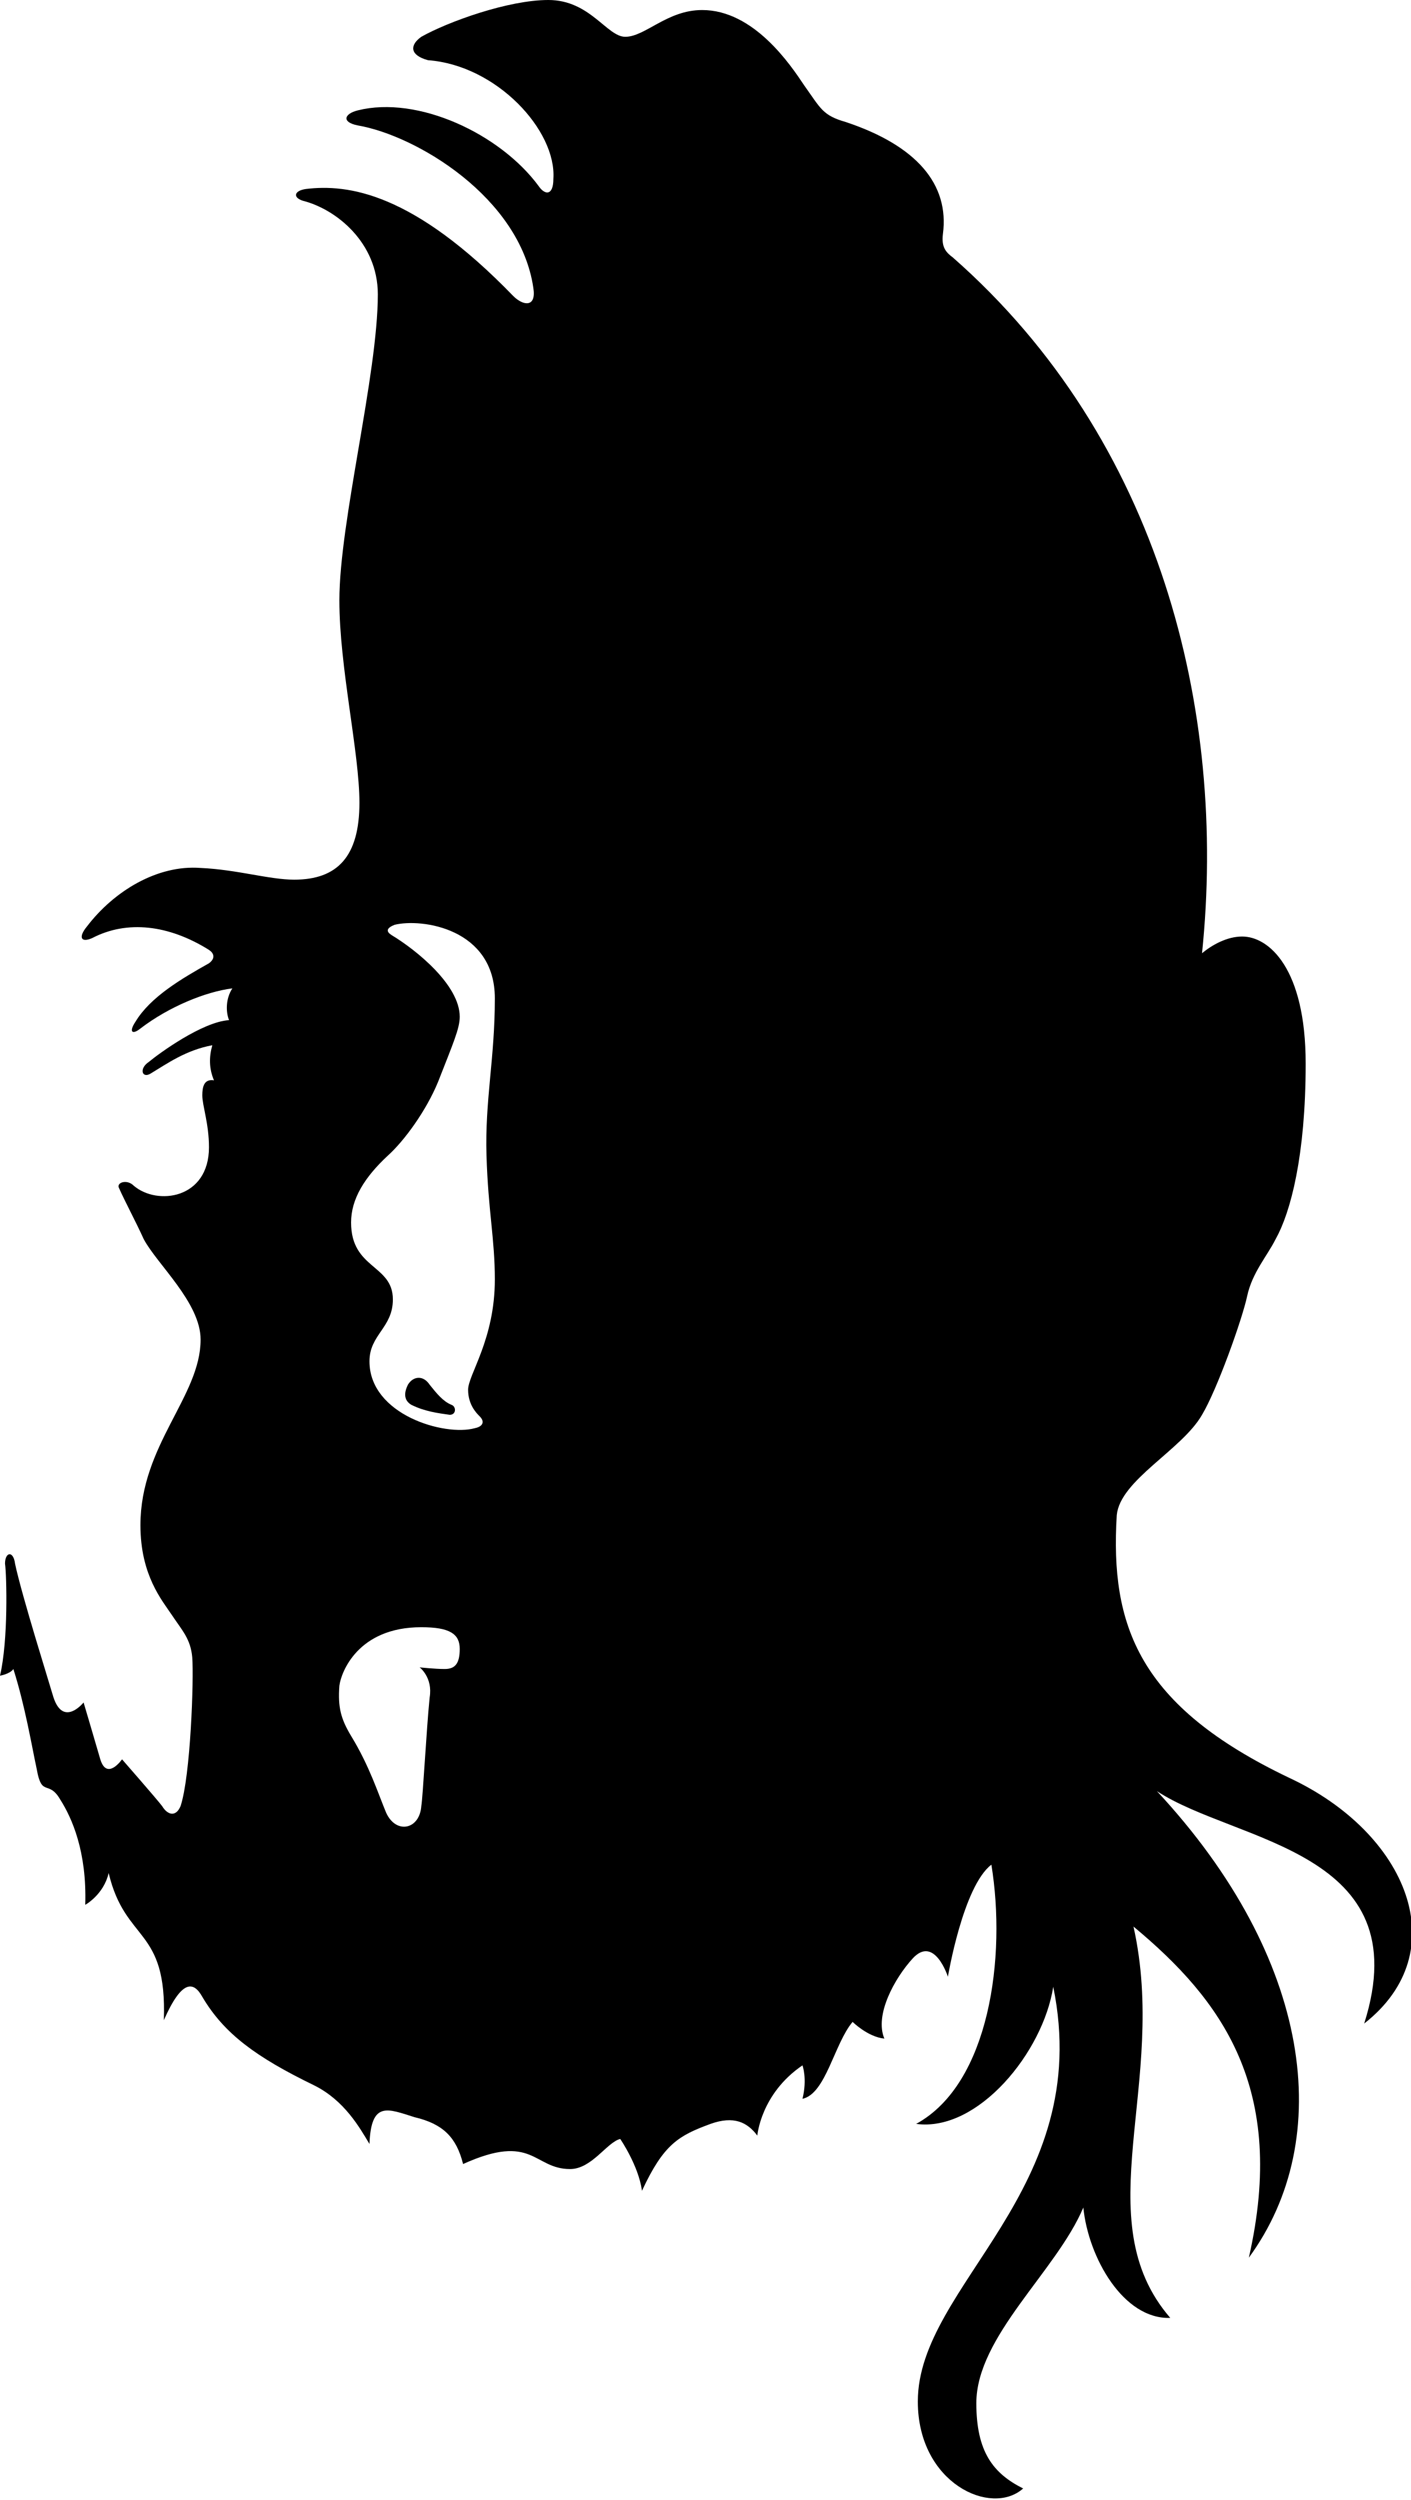
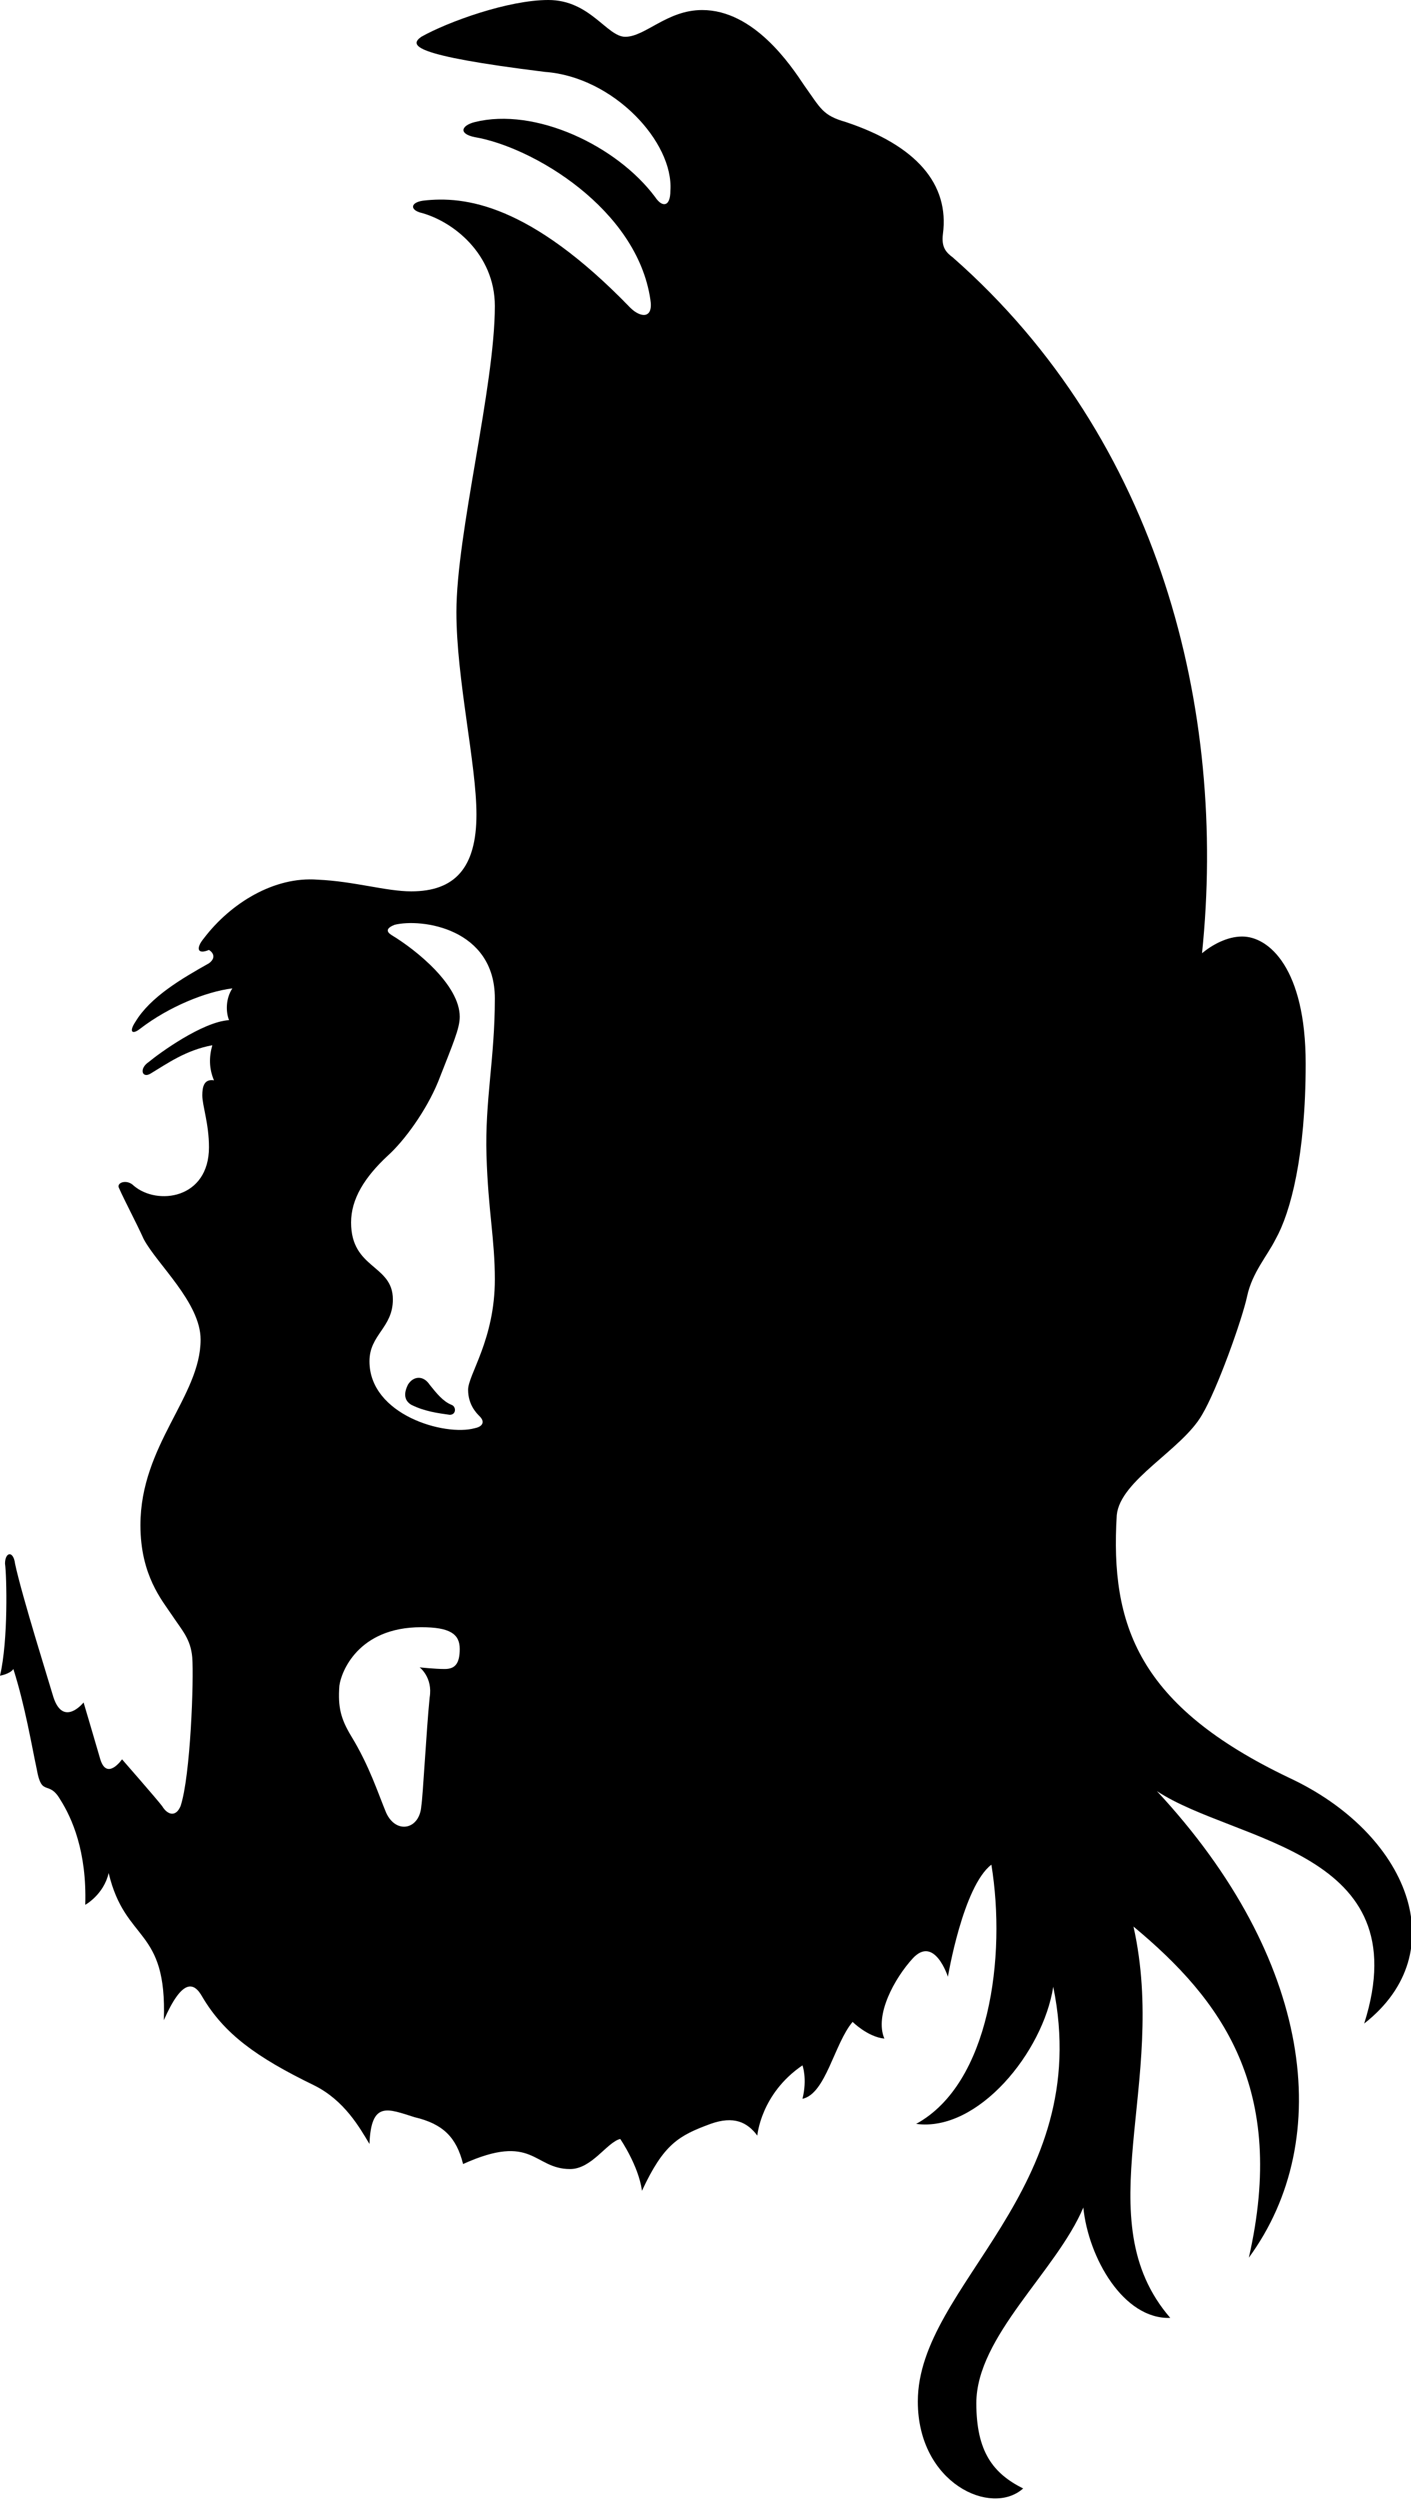
<svg xmlns="http://www.w3.org/2000/svg" version="1.1" id="Layer_1" x="0px" y="0px" viewBox="0 0 84.4 149.5" style="enable-background:new 0 0 84.4 149.5;" xml:space="preserve">
  <style type="text/css">
	.st0{fill-rule:evenodd;clip-rule:evenodd;}
</style>
  <g id="XMLID_1_">
    <g>
-       <path id="XMLID_32_" class="st0" d="M25.2,2.2C26.8,1.3,30.4,0,32.8,0c2.5,0,3.5,2.2,4.6,2.2c1.2,0,2.5-1.6,4.6-1.6    c3.1,0,5.3,3.3,6.1,4.5c1,1.4,1.1,1.8,2.5,2.2c4.2,1.4,6.2,3.7,5.8,6.7c-0.1,0.8,0.2,1.1,0.6,1.4c12.4,10.9,16.4,27.1,14.9,41.6    c0.6-0.5,1.5-1,2.4-1c1.6,0,3.8,1.9,3.8,7.6c0,5.5-0.9,8.9-1.8,10.5c-0.5,1-1.4,2-1.7,3.4c-0.3,1.4-1.8,5.6-2.7,7.1    c-1.2,2.1-4.9,3.9-5.1,6c-0.4,6.6,1.3,11.4,10.3,15.7c7.1,3.3,10,10.4,4.5,14.7c3.3-10.4-7.7-10.8-12.4-13.9    c9.3,10,10.7,20.8,5.5,27.9c2.3-10.1-1.6-15.4-6.9-19.8c2.1,9.4-2.9,17.5,2.2,23.4c-2.8,0.1-4.9-3.6-5.2-6.6    c-1.6,3.8-6.4,7.7-6.4,11.7c0,2.9,1,4.2,2.8,5.1c-1.9,1.7-6.3-0.3-6.3-5.2c0-7,10.6-12.6,8.1-24.8c-0.6,3.9-4.5,8.7-8.2,8.2    c4.4-2.4,5.4-10,4.5-15.5c-1.7,1.3-2.6,6.7-2.6,6.7s-0.8-2.5-2.1-1.1c-1.1,1.2-2.3,3.4-1.7,4.8c-1-0.1-1.9-1-1.9-1    c-1.1,1.3-1.6,4.3-3,4.6c0.3-1.2,0-2,0-2c-2.5,1.7-2.7,4.2-2.7,4.2c-0.6-0.8-1.4-1.2-2.8-0.7c-1.9,0.7-2.8,1.2-4.1,4    c-0.2-1.5-1.3-3.1-1.3-3.1c-0.8,0.2-1.7,1.8-3,1.8c-2.2,0-2.2-2.2-6.4-0.3c-0.4-1.6-1.2-2.4-2.9-2.8c-1.6-0.5-2.6-1-2.7,1.6    c-0.6-1-1.5-2.6-3.3-3.5c-3.5-1.7-5.4-3.1-6.7-5.3c-0.5-0.9-1.2-1.1-2.3,1.4c0.2-5.6-2.3-4.6-3.3-8.8c-0.3,1.3-1.4,1.9-1.4,1.9    c0.1-3.2-0.8-5.2-1.5-6.3c-0.7-1.2-1.1-0.1-1.4-1.8c-0.3-1.4-0.7-3.8-1.4-6c-0.2,0.3-0.8,0.4-0.8,0.4c0.5-2.1,0.4-6,0.3-6.7    c0-0.7,0.5-0.8,0.6,0c0.4,1.9,2.1,7.3,2.3,8c0.6,1.8,1.8,0.3,1.8,0.3s0.8,2.7,1,3.4c0.4,1.3,1.3,0,1.3,0s2.1,2.4,2.4,2.8    c0.3,0.5,0.8,0.7,1.1,0c0.6-1.8,0.8-7.6,0.7-8.9c-0.1-1.1-0.6-1.6-1.2-2.5c-0.6-0.9-1.9-2.4-1.9-5.4c0-4.8,3.6-7.7,3.6-11.1    c0-2.2-2.6-4.5-3.4-6c-0.5-1.1-1.1-2.2-1.5-3.1C7,70.7,7.6,70.5,8,70.9c1.4,1.2,4.5,0.8,4.5-2.3c0-1.4-0.4-2.5-0.4-3.1    c0-0.5,0.1-1,0.7-0.9c-0.3-0.7-0.3-1.4-0.1-2.1c-1.6,0.3-2.7,1.1-3.7,1.7c-0.5,0.3-0.7-0.3-0.1-0.7c0.6-0.5,3.2-2.4,4.8-2.5    c-0.2-0.5-0.2-1.3,0.2-1.9c-1.6,0.2-3.8,1.1-5.5,2.4c-0.5,0.4-0.7,0.2-0.3-0.4c0.9-1.5,2.8-2.6,4.4-3.5c0.4-0.3,0.3-0.6,0-0.8    c-2.4-1.5-4.9-1.8-7-0.7c-0.7,0.3-0.8-0.1-0.3-0.7c1.6-2.1,4.2-3.7,6.8-3.5c2.2,0.1,4.1,0.7,5.6,0.7c2.6,0,3.9-1.4,3.9-4.6    c0-3-1.2-8.1-1.2-12.1c0-4.7,2.3-13.5,2.3-18.3c0-3.1-2.5-5.1-4.5-5.6c-0.6-0.2-0.5-0.6,0.2-0.7c2.5-0.3,6.4,0.2,12.4,6.4    c0.6,0.6,1.4,0.7,1.2-0.5c-0.8-5.4-7-9.1-10.5-9.7c-1-0.2-0.8-0.7,0-0.9c3.6-0.9,8.5,1.4,10.8,4.5c0.4,0.6,0.9,0.6,0.9-0.4    c0.2-2.9-3.4-6.8-7.5-7.1C24.5,3.3,24.5,2.7,25.2,2.2z M23.6,55.3c1.6-0.4,6,0.2,6,4.4c0,3.6-0.6,6.1-0.5,9.4    c0.1,3.3,0.5,5,0.5,7.4c0,3.6-1.6,5.7-1.6,6.6c0,0.9,0.5,1.4,0.7,1.6c0.3,0.3,0.2,0.6-0.3,0.7c-1.8,0.5-6.3-0.8-6.3-4    c0-1.6,1.4-2,1.4-3.7c0-2.1-2.5-1.8-2.5-4.6c0-1.4,0.8-2.7,2.2-4c1-0.9,2.3-2.7,3-4.4c0.9-2.3,1.3-3.2,1.3-3.9    c0-1.9-2.6-4-4.1-4.9C23.1,55.7,23.1,55.5,23.6,55.3z M25.7,82.8c0.4,0.5,0.8,1,1.3,1.2c0.3,0.1,0.3,0.6-0.1,0.6    c-0.7-0.1-1.5-0.2-2.3-0.6c-0.5-0.3-0.4-0.8-0.2-1.2C24.7,82.3,25.3,82.2,25.7,82.8z M25.2,97.3c1.7,0,2.3,0.4,2.3,1.3    c0,0.9-0.3,1.2-0.9,1.2c-0.6,0-1.5-0.1-1.5-0.1s0.8,0.6,0.6,1.8c-0.2,2-0.4,5.9-0.5,6.5c-0.1,1.4-1.5,1.7-2.1,0.4    c-0.5-1.2-1-2.8-2.1-4.6c-0.6-1-0.8-1.7-0.7-3C20.4,100,21.4,97.3,25.2,97.3z" />
+       <path id="XMLID_32_" class="st0" d="M25.2,2.2C26.8,1.3,30.4,0,32.8,0c2.5,0,3.5,2.2,4.6,2.2c1.2,0,2.5-1.6,4.6-1.6    c3.1,0,5.3,3.3,6.1,4.5c1,1.4,1.1,1.8,2.5,2.2c4.2,1.4,6.2,3.7,5.8,6.7c-0.1,0.8,0.2,1.1,0.6,1.4c12.4,10.9,16.4,27.1,14.9,41.6    c0.6-0.5,1.5-1,2.4-1c1.6,0,3.8,1.9,3.8,7.6c0,5.5-0.9,8.9-1.8,10.5c-0.5,1-1.4,2-1.7,3.4c-0.3,1.4-1.8,5.6-2.7,7.1    c-1.2,2.1-4.9,3.9-5.1,6c-0.4,6.6,1.3,11.4,10.3,15.7c7.1,3.3,10,10.4,4.5,14.7c3.3-10.4-7.7-10.8-12.4-13.9    c9.3,10,10.7,20.8,5.5,27.9c2.3-10.1-1.6-15.4-6.9-19.8c2.1,9.4-2.9,17.5,2.2,23.4c-2.8,0.1-4.9-3.6-5.2-6.6    c-1.6,3.8-6.4,7.7-6.4,11.7c0,2.9,1,4.2,2.8,5.1c-1.9,1.7-6.3-0.3-6.3-5.2c0-7,10.6-12.6,8.1-24.8c-0.6,3.9-4.5,8.7-8.2,8.2    c4.4-2.4,5.4-10,4.5-15.5c-1.7,1.3-2.6,6.7-2.6,6.7s-0.8-2.5-2.1-1.1c-1.1,1.2-2.3,3.4-1.7,4.8c-1-0.1-1.9-1-1.9-1    c-1.1,1.3-1.6,4.3-3,4.6c0.3-1.2,0-2,0-2c-2.5,1.7-2.7,4.2-2.7,4.2c-0.6-0.8-1.4-1.2-2.8-0.7c-1.9,0.7-2.8,1.2-4.1,4    c-0.2-1.5-1.3-3.1-1.3-3.1c-0.8,0.2-1.7,1.8-3,1.8c-2.2,0-2.2-2.2-6.4-0.3c-0.4-1.6-1.2-2.4-2.9-2.8c-1.6-0.5-2.6-1-2.7,1.6    c-0.6-1-1.5-2.6-3.3-3.5c-3.5-1.7-5.4-3.1-6.7-5.3c-0.5-0.9-1.2-1.1-2.3,1.4c0.2-5.6-2.3-4.6-3.3-8.8c-0.3,1.3-1.4,1.9-1.4,1.9    c0.1-3.2-0.8-5.2-1.5-6.3c-0.7-1.2-1.1-0.1-1.4-1.8c-0.3-1.4-0.7-3.8-1.4-6c-0.2,0.3-0.8,0.4-0.8,0.4c0.5-2.1,0.4-6,0.3-6.7    c0-0.7,0.5-0.8,0.6,0c0.4,1.9,2.1,7.3,2.3,8c0.6,1.8,1.8,0.3,1.8,0.3s0.8,2.7,1,3.4c0.4,1.3,1.3,0,1.3,0s2.1,2.4,2.4,2.8    c0.3,0.5,0.8,0.7,1.1,0c0.6-1.8,0.8-7.6,0.7-8.9c-0.1-1.1-0.6-1.6-1.2-2.5c-0.6-0.9-1.9-2.4-1.9-5.4c0-4.8,3.6-7.7,3.6-11.1    c0-2.2-2.6-4.5-3.4-6c-0.5-1.1-1.1-2.2-1.5-3.1C7,70.7,7.6,70.5,8,70.9c1.4,1.2,4.5,0.8,4.5-2.3c0-1.4-0.4-2.5-0.4-3.1    c0-0.5,0.1-1,0.7-0.9c-0.3-0.7-0.3-1.4-0.1-2.1c-1.6,0.3-2.7,1.1-3.7,1.7c-0.5,0.3-0.7-0.3-0.1-0.7c0.6-0.5,3.2-2.4,4.8-2.5    c-0.2-0.5-0.2-1.3,0.2-1.9c-1.6,0.2-3.8,1.1-5.5,2.4c-0.5,0.4-0.7,0.2-0.3-0.4c0.9-1.5,2.8-2.6,4.4-3.5c0.4-0.3,0.3-0.6,0-0.8    c-0.7,0.3-0.8-0.1-0.3-0.7c1.6-2.1,4.2-3.7,6.8-3.5c2.2,0.1,4.1,0.7,5.6,0.7c2.6,0,3.9-1.4,3.9-4.6    c0-3-1.2-8.1-1.2-12.1c0-4.7,2.3-13.5,2.3-18.3c0-3.1-2.5-5.1-4.5-5.6c-0.6-0.2-0.5-0.6,0.2-0.7c2.5-0.3,6.4,0.2,12.4,6.4    c0.6,0.6,1.4,0.7,1.2-0.5c-0.8-5.4-7-9.1-10.5-9.7c-1-0.2-0.8-0.7,0-0.9c3.6-0.9,8.5,1.4,10.8,4.5c0.4,0.6,0.9,0.6,0.9-0.4    c0.2-2.9-3.4-6.8-7.5-7.1C24.5,3.3,24.5,2.7,25.2,2.2z M23.6,55.3c1.6-0.4,6,0.2,6,4.4c0,3.6-0.6,6.1-0.5,9.4    c0.1,3.3,0.5,5,0.5,7.4c0,3.6-1.6,5.7-1.6,6.6c0,0.9,0.5,1.4,0.7,1.6c0.3,0.3,0.2,0.6-0.3,0.7c-1.8,0.5-6.3-0.8-6.3-4    c0-1.6,1.4-2,1.4-3.7c0-2.1-2.5-1.8-2.5-4.6c0-1.4,0.8-2.7,2.2-4c1-0.9,2.3-2.7,3-4.4c0.9-2.3,1.3-3.2,1.3-3.9    c0-1.9-2.6-4-4.1-4.9C23.1,55.7,23.1,55.5,23.6,55.3z M25.7,82.8c0.4,0.5,0.8,1,1.3,1.2c0.3,0.1,0.3,0.6-0.1,0.6    c-0.7-0.1-1.5-0.2-2.3-0.6c-0.5-0.3-0.4-0.8-0.2-1.2C24.7,82.3,25.3,82.2,25.7,82.8z M25.2,97.3c1.7,0,2.3,0.4,2.3,1.3    c0,0.9-0.3,1.2-0.9,1.2c-0.6,0-1.5-0.1-1.5-0.1s0.8,0.6,0.6,1.8c-0.2,2-0.4,5.9-0.5,6.5c-0.1,1.4-1.5,1.7-2.1,0.4    c-0.5-1.2-1-2.8-2.1-4.6c-0.6-1-0.8-1.7-0.7-3C20.4,100,21.4,97.3,25.2,97.3z" />
    </g>
  </g>
</svg>